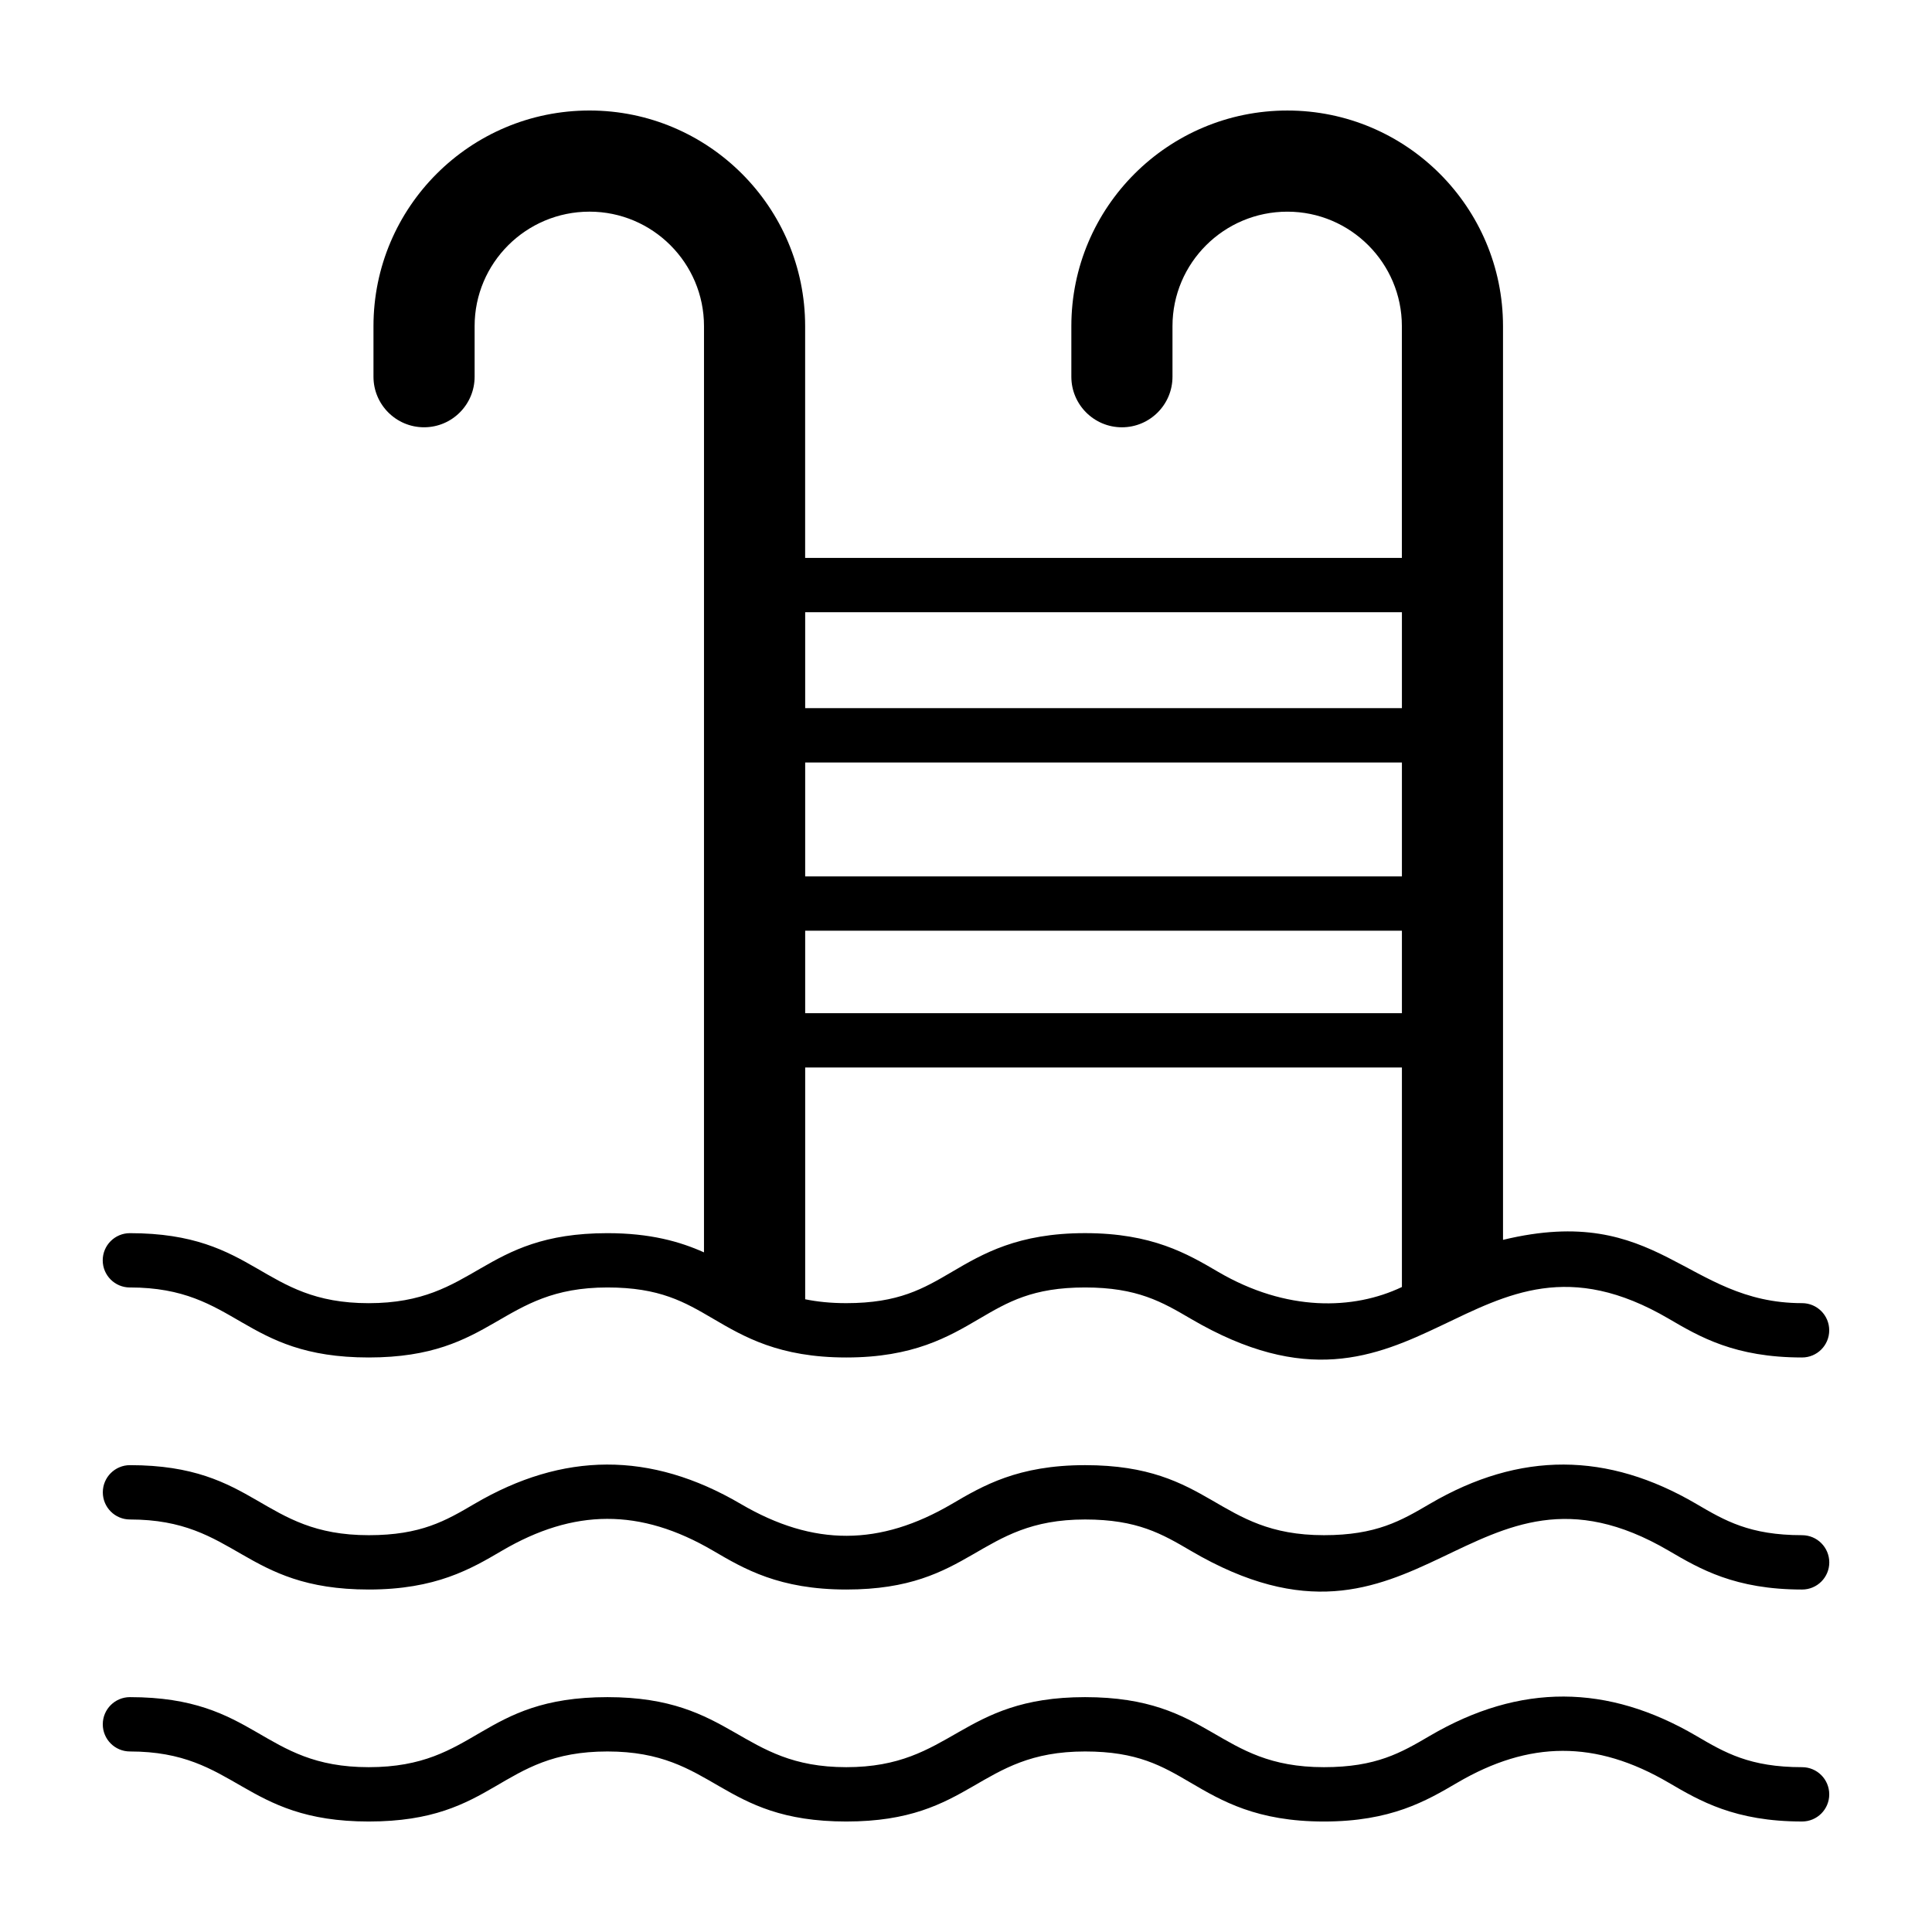
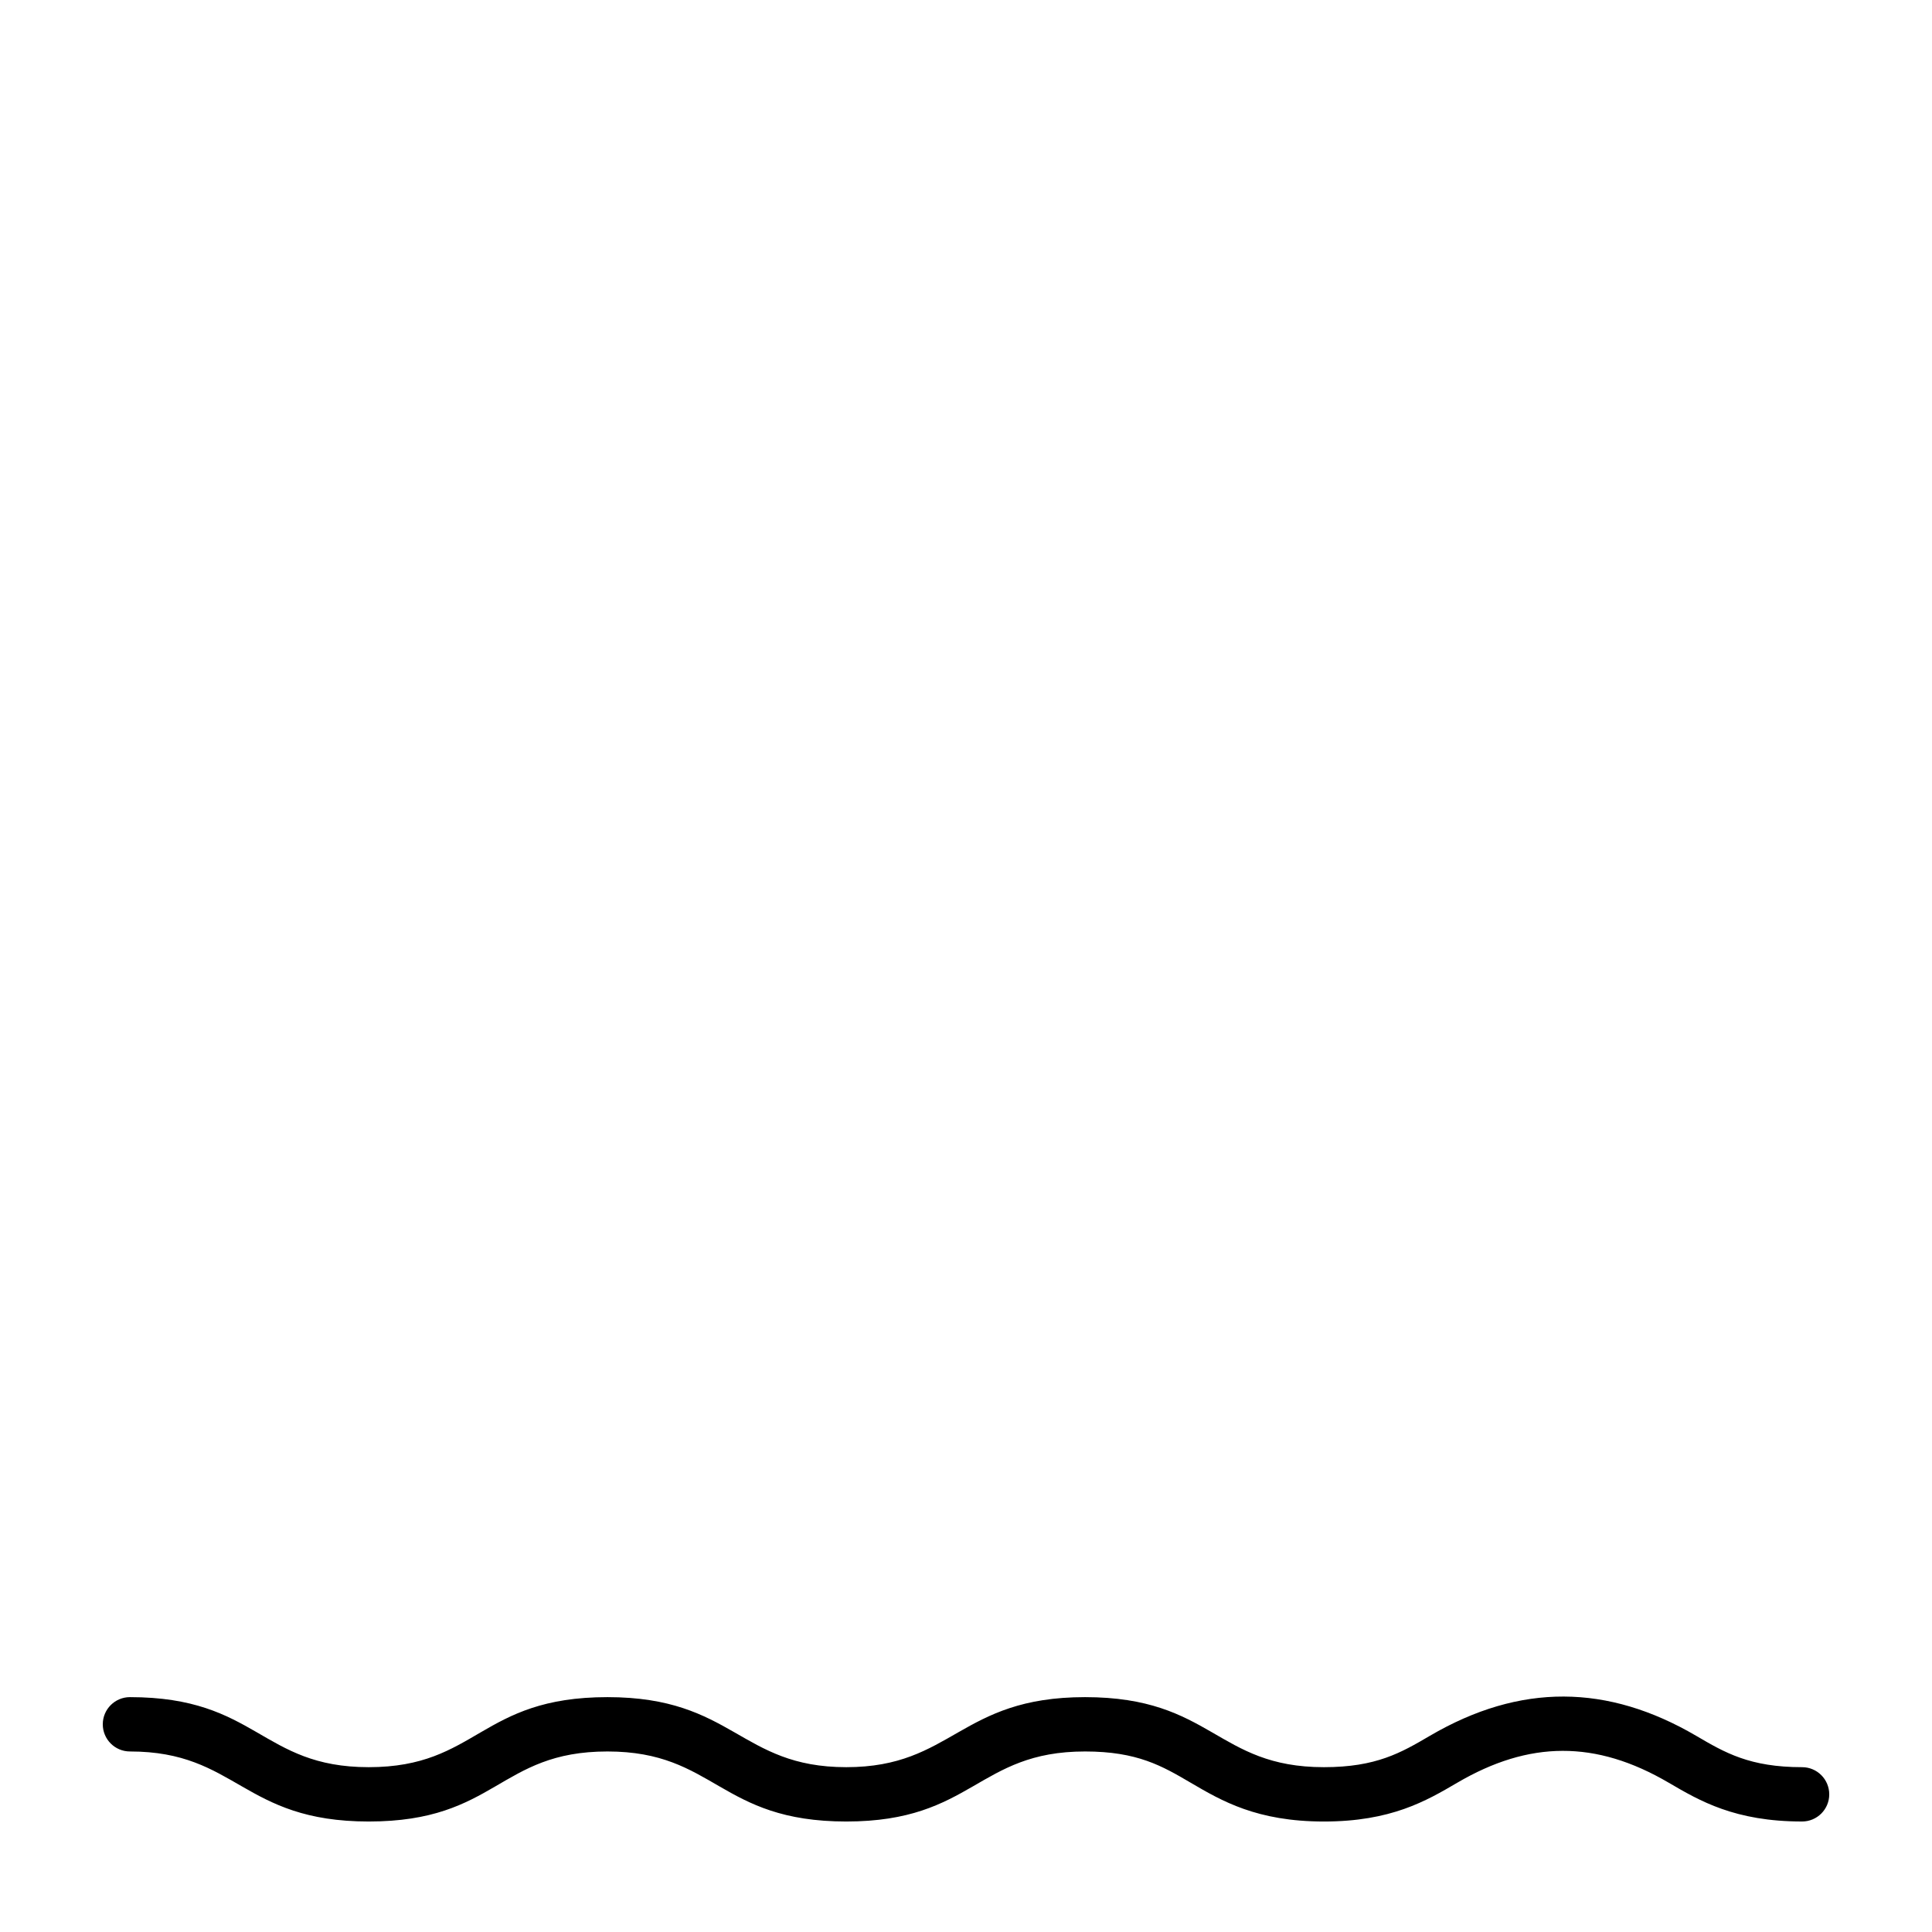
<svg xmlns="http://www.w3.org/2000/svg" fill="#000000" width="800px" height="800px" version="1.1" viewBox="144 144 512 512">
  <g>
-     <path d="m178.43 485.19c28.578 0 29.582 18.555 63.277 18.555 33.574 0 34.652-18.555 63.27-18.555 13.875 0 20.426 3.844 28.008 8.285 8.211 4.812 17.508 10.27 35.285 10.27 17.77 0 27.066-5.453 35.27-10.27 7.582-4.441 14.133-8.285 27.996-8.285 13.875 0 20.426 3.844 28.016 8.285 60.898 35.715 73.973-30.891 126.69 0.008 8.215 4.809 17.527 10.262 35.32 10.262 3.977 0 7.199-3.219 7.199-7.199 0-3.977-3.219-7.199-7.199-7.199-30.852 0-37.844-26.781-79.246-16.773l-0.004-242.14c0-31.52-25.625-57.145-57.145-57.145-31.629 0-57.25 25.625-57.25 57.145v13.402c0 7.398 6.004 13.402 13.402 13.402 7.398 0 13.402-6.004 13.402-13.402v-13.402c0-16.723 13.617-30.34 30.449-30.34 16.727 0 30.34 13.617 30.34 30.34v61.422l-158.14-0.004v-61.422c0-31.52-25.625-57.145-57.145-57.145-31.629 0-57.25 25.625-57.25 57.145v13.402c0 7.398 6.004 13.402 13.402 13.402 7.398 0 13.402-6.004 13.402-13.402v-13.402c0-16.723 13.617-30.34 30.449-30.34 16.727 0 30.34 13.617 30.34 30.34l-0.004 245.46c-6.363-2.859-14.238-5.09-25.594-5.09-33.574 0-34.652 18.555-63.27 18.555-28.578 0-29.582-18.555-63.277-18.555-3.977 0-7.199 3.219-7.199 7.199 0 3.977 3.219 7.195 7.199 7.195zm178.95-178.95h158.14v25.43h-158.14zm0 39.828h158.14v30.188h-158.14zm0 44.582h158.14v21.859l-158.14-0.004zm0 36.25h158.14v58.172c-12.879 6.129-30.617 6.562-48.68-4.008-8.211-4.812-17.516-10.27-35.297-10.27-17.773 0-27.074 5.453-35.277 10.27-7.582 4.449-14.129 8.285-27.988 8.285-4.262 0-7.777-0.395-10.898-1.027v-61.422z" />
-     <path d="m621.57 550.84c-13.887 0-20.445-3.844-28.035-8.293-23.434-13.73-46.641-14.062-70.637 0-7.59 4.449-14.148 8.293-28.035 8.293-28.59 0-29.602-18.562-63.312-18.562-17.773 0-27.074 5.453-35.277 10.27-19.047 11.172-36.605 11.371-55.988 0-23.926-14.031-47.117-13.766-70.566 0-7.582 4.449-14.133 8.293-27.996 8.293-28.578 0-29.582-18.562-63.277-18.562-3.977 0-7.199 3.219-7.199 7.199 0 3.977 3.219 7.199 7.199 7.199 28.395 0 29.766 18.562 63.277 18.562 17.773 0 27.074-5.453 35.277-10.27 19.047-11.172 36.617-11.371 56.004 0 8.211 4.812 17.508 10.27 35.285 10.27 33.562 0 34.688-18.562 63.266-18.562 13.875 0 20.426 3.844 28.016 8.293 60.809 35.664 74.008-30.879 126.69 0 8.215 4.812 17.527 10.27 35.32 10.27 3.977 0 7.199-3.219 7.199-7.199-0.016-3.981-3.234-7.199-7.211-7.199z" />
-     <path d="m621.57 612.32c-13.887 0-20.445-3.844-28.035-8.293-23.434-13.73-46.641-14.062-70.637 0-7.594 4.449-14.152 8.293-28.043 8.293-28.59 0-29.602-18.562-63.312-18.562-33.277 0-35.008 18.562-63.266 18.562-28.285 0-29.875-18.562-63.293-18.562-33.855 0-34.414 18.562-63.27 18.562-28.578 0-29.582-18.562-63.277-18.562-3.977 0-7.199 3.219-7.199 7.199 0 3.977 3.219 7.199 7.199 7.199 28.395 0 29.766 18.562 63.277 18.562 33.855 0 34.414-18.562 63.27-18.562 28.578 0 29.594 18.562 63.293 18.562 33.562 0 34.688-18.562 63.266-18.562 13.875 0 20.426 3.844 28.016 8.293 8.211 4.812 17.516 10.27 35.297 10.27 17.789 0 27.102-5.453 35.32-10.27 19.066-11.172 36.672-11.371 56.074 0 8.215 4.812 17.527 10.266 35.32 10.266 3.977 0 7.199-3.219 7.199-7.199-0.004-3.973-3.223-7.195-7.199-7.195z" />
+     <path d="m621.57 612.32c-13.887 0-20.445-3.844-28.035-8.293-23.434-13.73-46.641-14.062-70.637 0-7.594 4.449-14.152 8.293-28.043 8.293-28.59 0-29.602-18.562-63.312-18.562-33.277 0-35.008 18.562-63.266 18.562-28.285 0-29.875-18.562-63.293-18.562-33.855 0-34.414 18.562-63.27 18.562-28.578 0-29.582-18.562-63.277-18.562-3.977 0-7.199 3.219-7.199 7.199 0 3.977 3.219 7.199 7.199 7.199 28.395 0 29.766 18.562 63.277 18.562 33.855 0 34.414-18.562 63.27-18.562 28.578 0 29.594 18.562 63.293 18.562 33.562 0 34.688-18.562 63.266-18.562 13.875 0 20.426 3.844 28.016 8.293 8.211 4.812 17.516 10.27 35.297 10.27 17.789 0 27.102-5.453 35.32-10.27 19.066-11.172 36.672-11.371 56.074 0 8.215 4.812 17.527 10.266 35.32 10.266 3.977 0 7.199-3.219 7.199-7.199-0.004-3.973-3.223-7.195-7.199-7.195" />
  </g>
</svg>